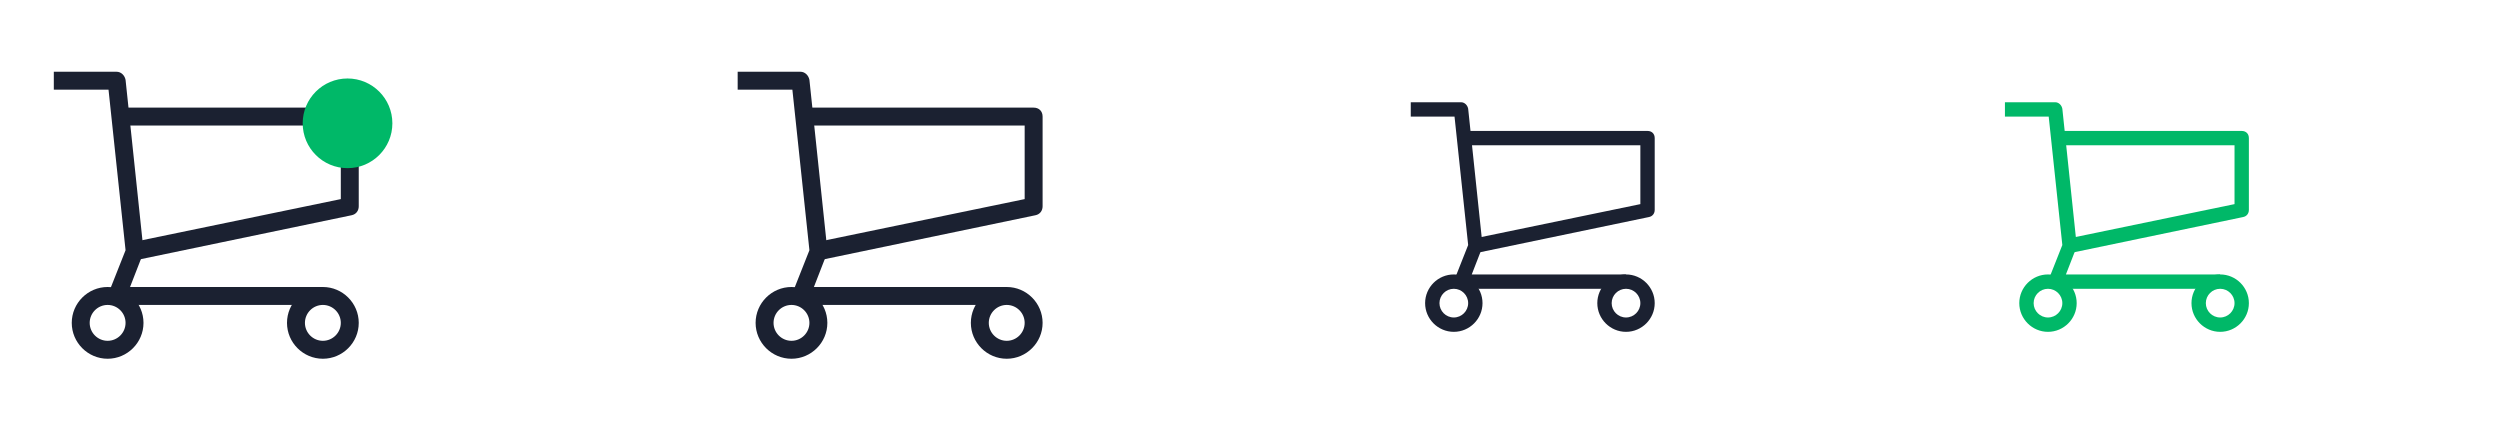
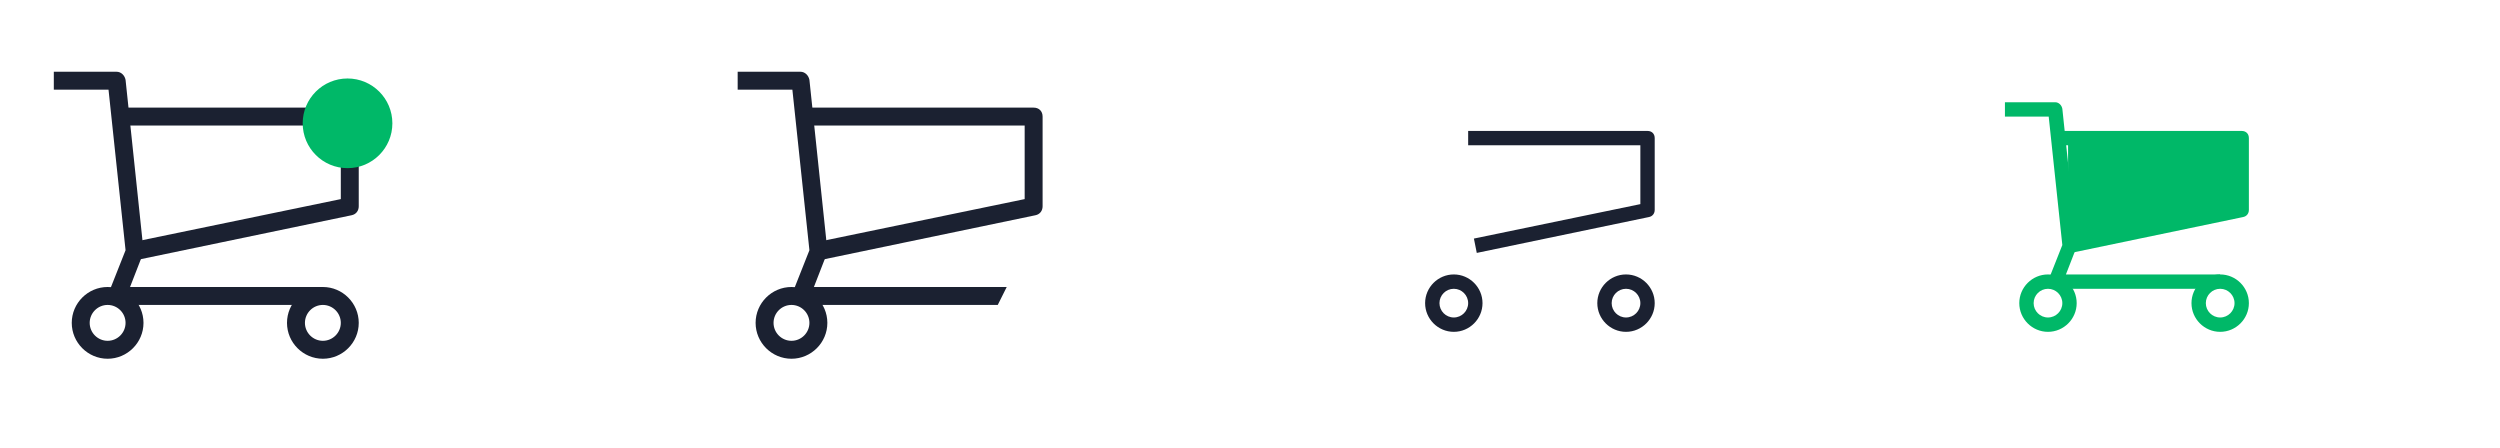
<svg xmlns="http://www.w3.org/2000/svg" width="223" height="40" viewBox="0 0 223 40" fill="none">
  <path d="M28 27.2H10.4C10.16 27.2 9.92 27.04 9.76 26.88C9.6 26.72 9.6 26.4 9.68 26.16L11.2 22.32L9.68 8H4.8V6.4H10.4C10.8 6.4 11.12 6.72 11.2 7.12L12.8 22.32C12.8 22.48 12.8 22.56 12.72 22.72L11.6 25.6H28.8L28 27.2Z" fill="#1B2131" />
  <path d="M12.16 23.2L11.84 21.6L30.4 17.76V11.2H11.2V9.6H31.2C31.68 9.6 32 9.92 32 10.4V18.4C32 18.8 31.76 19.12 31.36 19.2L12.16 23.2Z" fill="#1B2131" />
  <path d="M28.8 32C27.04 32 25.6 30.56 25.6 28.8C25.6 27.04 27.04 25.6 28.8 25.6C30.56 25.6 32 27.04 32 28.8C32 30.56 30.56 32 28.8 32ZM28.8 27.2C27.92 27.2 27.2 27.92 27.2 28.8C27.2 29.68 27.92 30.4 28.8 30.4C29.68 30.4 30.4 29.68 30.4 28.8C30.4 27.92 29.68 27.2 28.8 27.2Z" fill="#1B2131" />
  <path d="M9.6 32C7.84 32 6.4 30.56 6.4 28.8C6.4 27.04 7.84 25.6 9.6 25.6C11.36 25.6 12.8 27.04 12.8 28.8C12.8 30.56 11.36 32 9.6 32ZM9.6 27.2C8.72 27.2 8 27.92 8 28.8C8 29.68 8.72 30.4 9.6 30.4C10.48 30.4 11.2 29.68 11.2 28.8C11.2 27.92 10.48 27.2 9.6 27.2Z" fill="#1B2131" />
  <ellipse cx="31" cy="11" rx="4" ry="4" fill="#00B868" />
  <path d="M89 27.2H71.4C71.16 27.2 70.92 27.04 70.76 26.88C70.6 26.72 70.6 26.4 70.68 26.16L72.2 22.32L70.68 8H65.8V6.4H71.4C71.8 6.4 72.12 6.72 72.2 7.12L73.8 22.32C73.8 22.48 73.8 22.56 73.72 22.72L72.6 25.6H89.8L89 27.2Z" fill="#1B2131" />
  <path d="M73.16 23.2L72.84 21.6L91.4 17.76V11.2H72.2V9.6H92.2C92.68 9.6 93 9.92 93 10.4V18.4C93 18.8 92.76 19.12 92.36 19.2L73.16 23.2Z" fill="#1B2131" />
-   <path d="M89.8 32C88.04 32 86.6 30.56 86.6 28.8C86.6 27.04 88.04 25.6 89.8 25.6C91.56 25.6 93 27.04 93 28.8C93 30.56 91.56 32 89.8 32ZM89.8 27.2C88.92 27.2 88.2 27.92 88.2 28.8C88.2 29.68 88.92 30.4 89.8 30.4C90.68 30.4 91.4 29.68 91.4 28.8C91.4 27.92 90.68 27.2 89.8 27.2Z" fill="#1B2131" />
  <path d="M70.6 32C68.84 32 67.4 30.56 67.4 28.8C67.4 27.04 68.84 25.6 70.6 25.6C72.36 25.6 73.8 27.04 73.8 28.8C73.8 30.56 72.36 32 70.6 32ZM70.6 27.2C69.72 27.2 69 27.92 69 28.8C69 29.68 69.72 30.4 70.6 30.4C71.48 30.4 72.2 29.68 72.2 28.8C72.2 27.92 71.48 27.2 70.6 27.2Z" fill="#1B2131" />
-   <path d="M144.4 25.76H130.32C130.128 25.76 129.936 25.632 129.808 25.504C129.68 25.376 129.68 25.12 129.744 24.928L130.96 21.856L129.744 10.4H125.84V9.12H130.32C130.64 9.12 130.896 9.376 130.96 9.696L132.24 21.856C132.24 21.984 132.24 22.048 132.176 22.176L131.28 24.48H145.04L144.4 25.76Z" fill="#1B2131" />
  <path d="M131.728 22.56L131.472 21.28L146.32 18.208V12.96H130.96V11.68H146.96C147.344 11.68 147.6 11.936 147.6 12.32V18.72C147.6 19.04 147.408 19.296 147.088 19.36L131.728 22.56Z" fill="#1B2131" />
  <path d="M145.04 29.6C143.632 29.6 142.48 28.448 142.48 27.04C142.48 25.632 143.632 24.48 145.04 24.48C146.448 24.48 147.6 25.632 147.6 27.04C147.6 28.448 146.448 29.6 145.04 29.6ZM145.04 25.76C144.336 25.76 143.76 26.336 143.76 27.04C143.76 27.744 144.336 28.32 145.04 28.32C145.744 28.32 146.32 27.744 146.32 27.04C146.32 26.336 145.744 25.76 145.04 25.76Z" fill="#1B2131" />
  <path d="M129.68 29.6C128.272 29.6 127.12 28.448 127.12 27.04C127.12 25.632 128.272 24.48 129.68 24.48C131.088 24.48 132.24 25.632 132.24 27.04C132.24 28.448 131.088 29.6 129.68 29.6ZM129.68 25.76C128.976 25.76 128.4 26.336 128.4 27.04C128.4 27.744 128.976 28.32 129.68 28.32C130.384 28.32 130.96 27.744 130.96 27.04C130.96 26.336 130.384 25.76 129.68 25.76Z" fill="#1B2131" />
  <path d="M197.4 25.76H183.32C183.128 25.76 182.936 25.632 182.808 25.504C182.68 25.376 182.68 25.12 182.744 24.928L183.96 21.856L182.744 10.4H178.84V9.12H183.32C183.64 9.12 183.896 9.376 183.96 9.696L185.24 21.856C185.24 21.984 185.24 22.048 185.176 22.176L184.28 24.48H198.04L197.4 25.76Z" fill="#00B868" />
-   <path d="M184.728 22.56L184.472 21.28L199.32 18.208V12.96H183.96V11.68H199.96C200.344 11.68 200.6 11.936 200.6 12.32V18.72C200.6 19.04 200.408 19.296 200.088 19.36L184.728 22.56Z" fill="#00B868" />
+   <path d="M184.728 22.56L184.472 21.28V12.96H183.96V11.68H199.96C200.344 11.68 200.6 11.936 200.6 12.32V18.72C200.6 19.04 200.408 19.296 200.088 19.36L184.728 22.56Z" fill="#00B868" />
  <path d="M198.04 29.6C196.632 29.6 195.48 28.448 195.48 27.04C195.48 25.632 196.632 24.48 198.04 24.48C199.448 24.48 200.6 25.632 200.6 27.04C200.6 28.448 199.448 29.6 198.04 29.6ZM198.04 25.76C197.336 25.76 196.76 26.336 196.76 27.04C196.76 27.744 197.336 28.32 198.04 28.32C198.744 28.32 199.32 27.744 199.32 27.04C199.32 26.336 198.744 25.76 198.04 25.76Z" fill="#00B868" />
  <path d="M182.68 29.6C181.272 29.6 180.12 28.448 180.12 27.04C180.12 25.632 181.272 24.48 182.68 24.48C184.088 24.48 185.24 25.632 185.24 27.04C185.24 28.448 184.088 29.6 182.68 29.6ZM182.68 25.76C181.976 25.76 181.4 26.336 181.4 27.04C181.4 27.744 181.976 28.32 182.68 28.32C183.384 28.32 183.96 27.744 183.96 27.04C183.96 26.336 183.384 25.76 182.68 25.76Z" fill="#00B868" />
</svg>